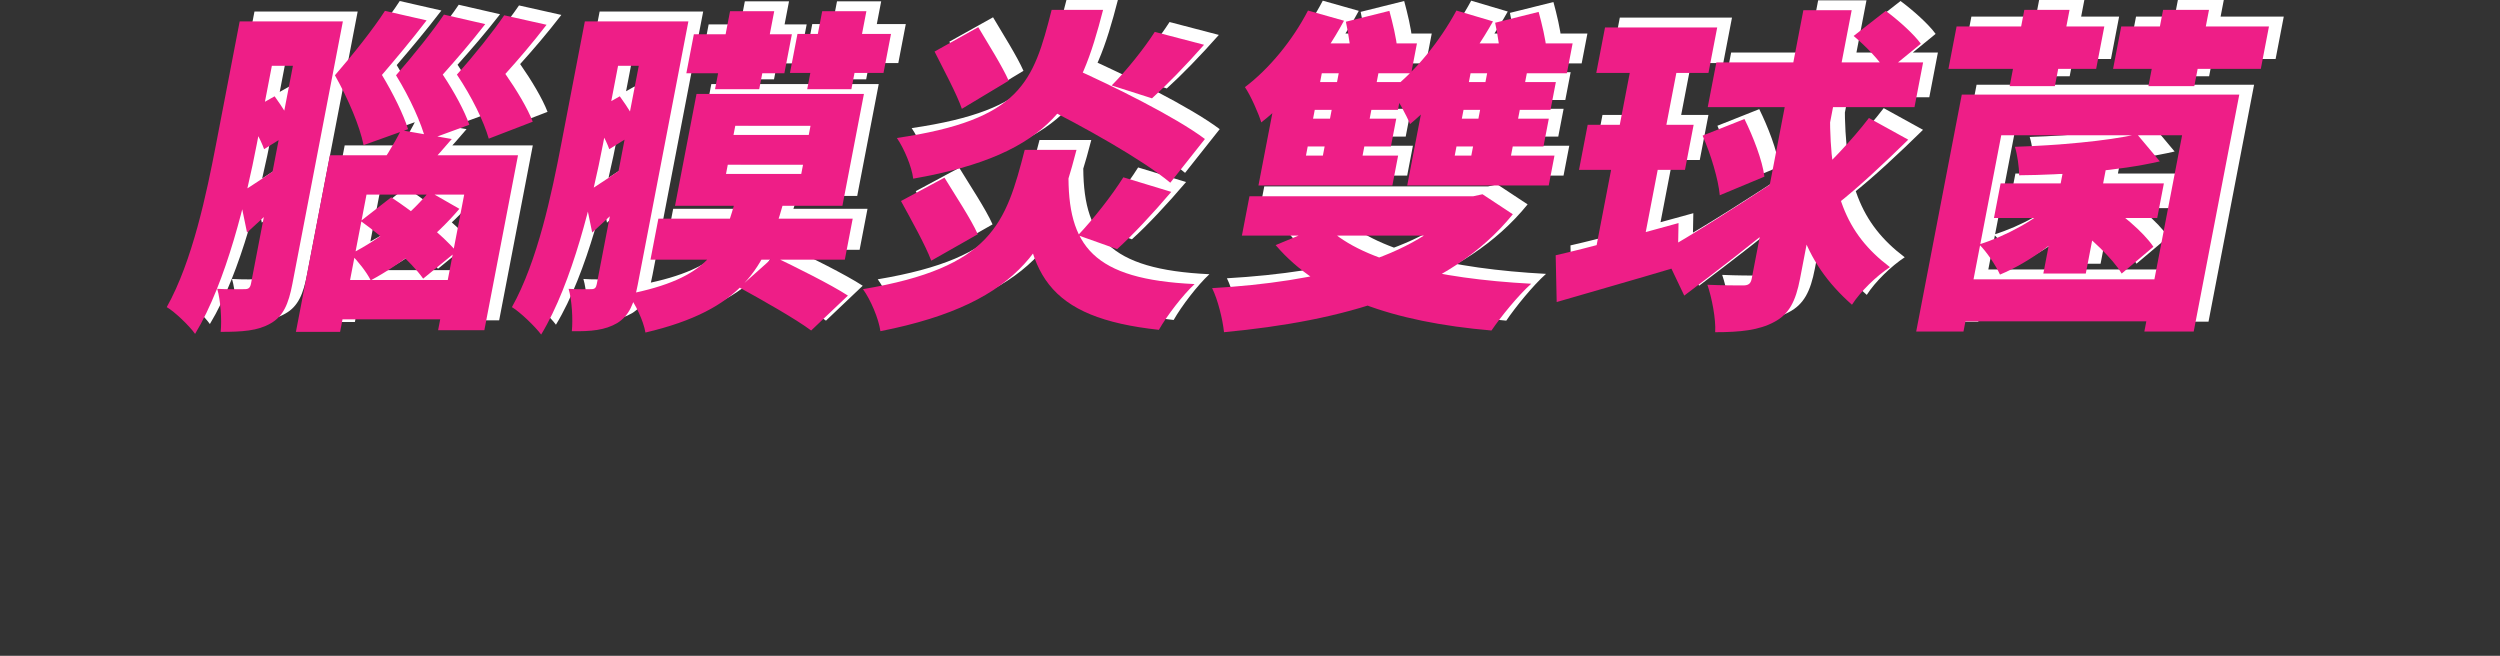
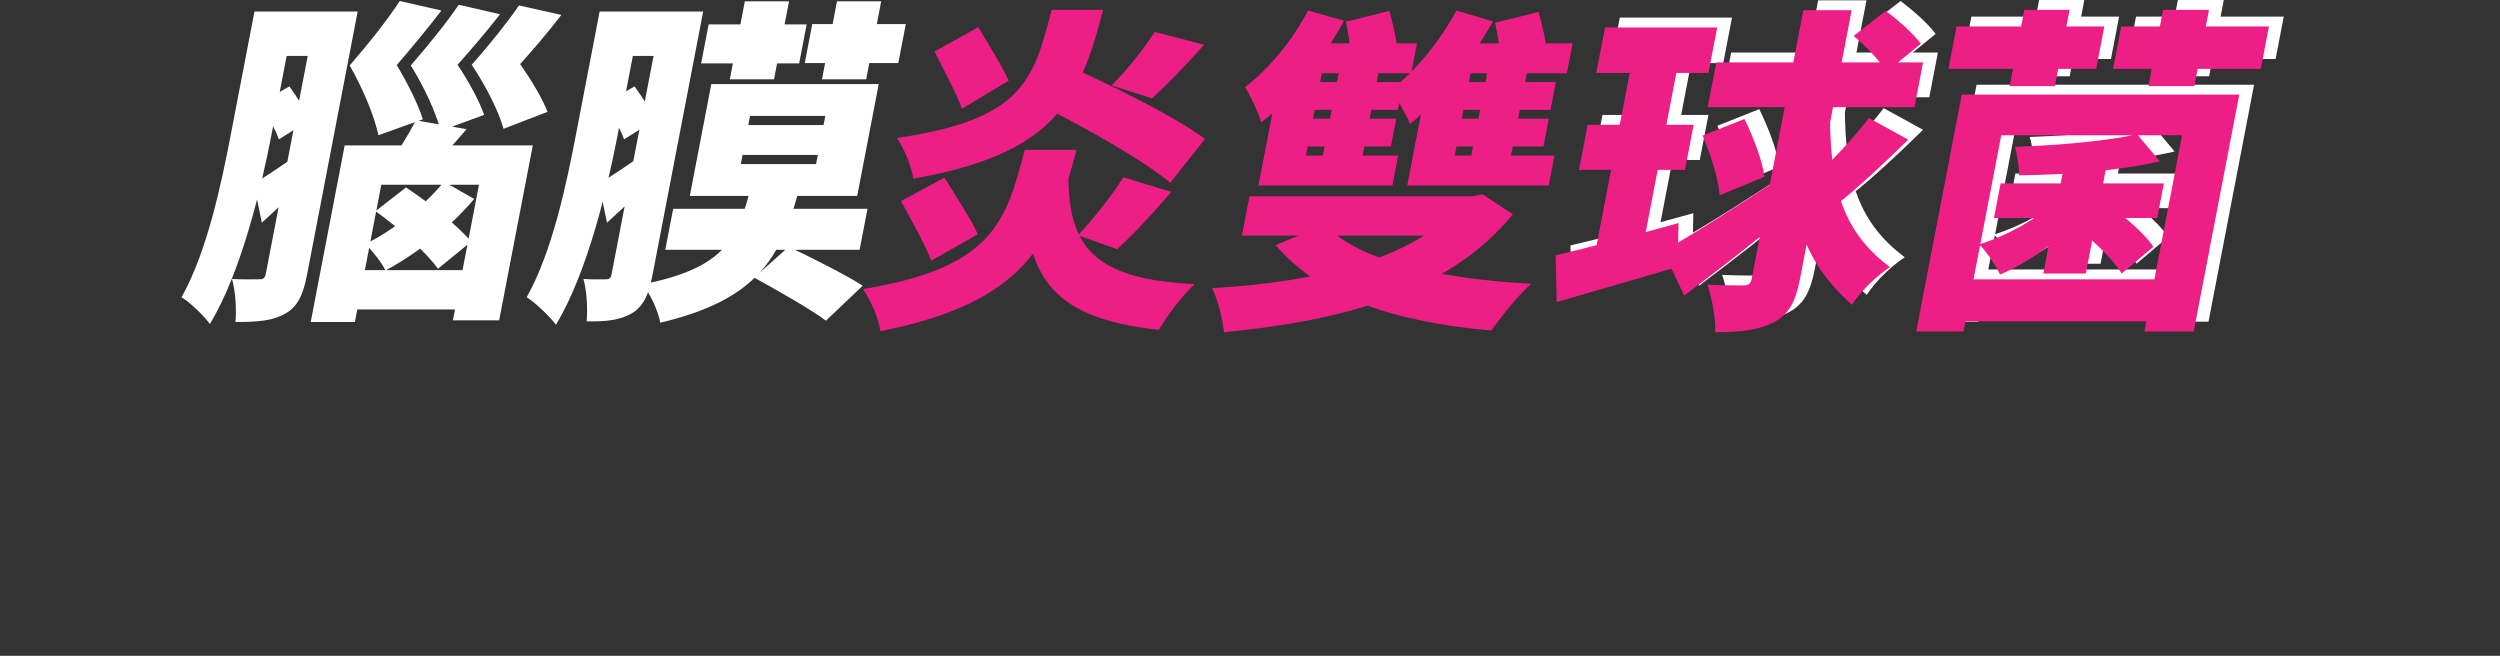
<svg xmlns="http://www.w3.org/2000/svg" width="507" height="133" viewBox="0 0 507 133" fill="none">
  <rect x="0" y="0" width="507" height="133" fill="#333333" stroke="none" />
  <path d="M55.946 2.337L54.213 11.342H68.423L70.156 2.337H55.946ZM51.606 2.337L46.819 27.221C44.901 37.188 42.046 50.936 36.817 60.285C38.395 61.178 41.467 64.134 42.563 65.715C48.926 55.198 52.962 38.219 55.078 27.221L59.866 2.337H51.606ZM64.136 2.337L53.913 55.473C53.741 56.366 53.408 56.641 52.638 56.641C51.728 56.641 49.195 56.71 47.051 56.572C47.735 58.841 48.005 62.897 47.752 65.302C52.162 65.302 55.282 65.096 57.883 63.584C60.47 62.14 61.52 59.597 62.287 55.61L72.536 2.337H64.136ZM51.468 37.257L53.097 45.162C56.575 42 59.83 38.907 63.085 35.813L61.347 30.658C57.541 33.339 53.999 35.745 51.468 37.257ZM52.725 20.897C54.179 23.165 55.88 26.327 56.56 28.252L62.844 24.334C62.011 22.478 60.243 19.66 58.693 17.529L52.725 20.897ZM93.03 0.962C90.772 4.331 86.907 9.142 83.313 13.267C86.194 17.941 88.448 22.959 89.371 26.533L98.182 23.303C97.241 20.553 95.125 16.635 92.79 13.129C95.555 10.036 98.526 6.599 101.41 2.887L93.03 0.962ZM105.254 1.1C103.009 4.399 99.227 9.142 95.659 13.129C98.707 17.666 101.115 22.615 102.12 26.121L111.041 22.684C110.017 20.003 107.791 16.291 105.486 12.992C108.155 10.036 111.043 6.668 113.844 3.025L105.254 1.1ZM69.902 29.489L63.012 65.302H71.972L77.328 37.463H97.138L91.848 64.959H101.228L108.052 29.489H69.902ZM69.165 54.785L67.631 62.759H96.681L98.215 54.785H69.165ZM84.321 24.402C82.952 27.152 80.711 30.795 78.642 33.545L86.041 35.469C88.368 33.201 91.536 29.833 94.617 26.19L84.321 24.402ZM90.047 36.844C86.195 41.587 80.062 46.537 74.104 49.492C75.519 50.867 77.379 53.204 78.182 54.854C84.583 51.417 91.272 46.124 96.162 40.35L90.047 36.844ZM76.156 42.825C80.772 46.124 86.456 51.142 88.818 54.51L95.546 49.011C92.821 45.712 86.93 41.037 82.332 38.013L76.156 42.825ZM81.066 0.206C78.768 3.781 74.696 8.936 70.923 13.267C73.738 18.285 75.939 23.578 76.739 27.427L85.76 24.196C84.802 21.172 82.739 16.979 80.456 13.198C83.344 9.83 86.522 6.049 89.516 2.131L81.066 0.206Z" fill="white" />
  <path d="M136.519 42.343L134.919 50.661H174.329L175.929 42.343H136.519ZM151.941 39.319C149.302 48.667 146.721 54.442 130.28 57.672C131.826 59.46 133.505 63.103 133.896 65.44C153.542 60.834 158.205 52.242 161.811 39.319H151.941ZM150.592 31.414H165.852L165.495 33.27H150.235L150.592 31.414ZM152.113 23.509H167.373L167.016 25.365H151.756L152.113 23.509ZM144.256 17.047L139.892 39.731H173.842L178.206 17.047H144.256ZM143.713 4.949L142.192 12.854H162.072L163.593 4.949H143.713ZM151.053 0.275L148.011 16.085H156.971L160.013 0.275H151.053ZM169.743 0.275L166.701 16.085H175.661L178.703 0.275H169.743ZM164.726 4.88L163.206 12.786H182.176L183.696 4.88H164.726ZM152.944 56.298C157.565 58.841 164.385 62.69 167.505 65.028L174.957 57.947C171.473 55.679 164.378 52.173 159.958 50.042L152.944 56.298ZM125.946 2.337L124.213 11.342H138.423L140.156 2.337H125.946ZM121.606 2.337L116.805 27.29C114.901 37.188 112.046 50.936 106.817 60.285C108.452 61.247 111.58 64.271 112.746 65.852C119.11 55.335 123.159 38.288 125.288 27.221L130.076 2.337H121.606ZM134.276 2.337L124.027 55.61C123.881 56.366 123.618 56.641 122.918 56.641C122.148 56.641 120.105 56.71 118.312 56.572C118.995 58.841 119.208 62.828 118.968 65.165C122.875 65.234 125.728 64.959 128.176 63.515C130.637 62.003 131.603 59.528 132.33 55.748L142.606 2.337H134.276ZM121.468 37.257L123.097 45.162C126.575 42 129.83 38.907 133.085 35.813L131.347 30.658C127.541 33.339 123.999 35.745 121.468 37.257ZM122.725 20.897C124.179 23.165 125.88 26.327 126.56 28.252L132.844 24.334C132.011 22.478 130.243 19.66 128.693 17.529L122.725 20.897Z" fill="white" />
-   <path d="M219.697 32.789L210.658 33.201C210.537 53.479 215.257 62.415 238.021 64.89C239.614 62.072 242.883 57.81 245.267 55.61C224.732 54.648 219.435 47.98 219.697 32.789ZM210.814 28.389C206.964 43.306 204.195 52.242 178.008 56.641C179.558 58.772 181.198 62.622 181.548 65.165C211.093 59.322 216.47 47.018 221.314 28.389H210.814ZM216.275 0C212.549 14.642 210.101 22.272 184.887 25.983C186.31 28.046 187.906 31.758 188.2 34.232C216.955 29.214 221.998 18.285 226.705 0H216.275ZM237.186 4.468C234.985 7.905 231.395 12.373 228.446 15.329L236.624 17.941C239.59 15.26 243.423 11.342 247.183 7.08L237.186 4.468ZM230.812 33.957C228.488 37.669 224.693 42.481 221.621 45.712L229.549 48.53C232.681 45.712 236.734 41.381 240.534 36.913L230.812 33.957ZM213.706 19.178C222.463 23.509 234.847 30.452 240.331 35.057L247.357 26.19C241.426 21.722 228.516 15.329 220.004 11.548L213.706 19.178ZM192.529 8.455C194.348 12.098 197.036 17.047 198.064 20.072L207.561 14.367C206.297 11.479 203.346 6.805 201.391 3.506L192.529 8.455ZM185.717 38.769C187.789 42.55 190.704 47.774 191.859 50.867L201.291 45.505C199.926 42.412 196.665 37.532 194.539 34.026L185.717 38.769Z" fill="white" />
-   <path d="M274.995 10.242L270.71 32.514H278.76L283.045 10.242H274.995ZM267.079 14.642L265.994 20.278H286.504L287.589 14.642H267.079ZM265.65 22.065L264.566 27.702H285.076L286.16 22.065H265.65ZM259.379 29.558L258.215 35.607H285.375L286.539 29.558H259.379ZM268.259 0.137C265.135 6.187 260.384 11.961 255.47 15.673C256.623 17.322 258.275 21.103 258.785 22.822C265.114 17.941 271.325 10.036 275.562 2.2L268.259 0.137ZM305.24 9.486L300.718 32.995H308.768L313.29 9.486H305.24ZM297.389 14.642L296.304 20.278H317.444L318.529 14.642H297.389ZM295.96 22.065L294.876 27.702H316.016L317.1 22.065H295.96ZM289.549 29.558L288.385 35.607H317.085L318.249 29.558H289.549ZM298.359 0.137C295.082 6.255 290.125 12.373 285.114 16.223C286.337 17.872 288.296 21.515 288.959 23.165C295.034 18.147 301.411 10.105 305.776 2.337L298.359 0.137ZM270.476 6.805L263.712 12.854H289.192L290.356 6.805H270.476ZM262.249 14.642L258.77 32.72H267.24L271.75 9.28L262.249 14.642ZM299.806 6.805L293.042 12.854H320.762L321.926 6.805H299.806ZM292.419 14.642L288.94 32.72H297.41L302.013 8.799L292.419 14.642ZM256.392 37.807L254.858 45.781H301.548L303.082 37.807H256.392ZM299.652 37.807L299.401 39.113C290.275 50.523 270.266 55.198 248.818 56.435C249.978 58.772 250.961 62.759 251.229 65.371C275.045 63.103 296.863 57.397 309.801 41.45L303.651 37.394L301.752 37.807H299.652ZM271.661 43.581L261.697 47.705C270.607 58.154 285.505 63.309 305.475 65.028C307.334 62.278 310.91 57.879 313.53 55.541C294.268 54.51 278.462 50.798 271.661 43.581ZM306.213 2.612C306.774 5.155 307.246 8.524 307.339 10.586L316.635 8.111C316.472 6.049 315.693 2.818 315.036 0.412L306.213 2.612ZM275.943 2.406C276.503 4.949 276.975 8.317 277.069 10.38L286.365 7.905C286.201 5.843 285.423 2.612 284.766 0.206L275.943 2.406Z" fill="white" />
  <path d="M351.076 10.655L349.33 19.728H391.26L393.006 10.655H351.076ZM368.722 0.069L358.248 54.51C358.05 55.541 357.564 55.885 356.514 55.885C355.464 55.885 352.314 55.885 349.26 55.748C350.158 58.36 351.005 62.69 350.839 65.371C355.949 65.371 359.738 64.959 362.785 63.309C365.82 61.728 367.162 59.116 368.048 54.51L378.522 0.069H368.722ZM340.279 48.943L344.567 57.947C351.036 53.067 358.753 47.155 365.687 41.312L363.676 34.301C355.255 39.869 345.608 45.987 340.279 48.943ZM348.289 25.502C349.942 29.283 351.483 34.37 351.772 37.6L360.829 33.82C360.414 30.52 358.539 25.709 356.777 22.134L348.289 25.502ZM382.017 21.928C378.734 26.259 373.379 31.895 369.345 35.401L375.661 39.319C379.782 36.088 385.158 31.07 389.99 26.327L382.017 21.928ZM378.917 5.293C381.39 7.355 384.365 10.448 385.565 12.579L392.543 6.874C391.106 4.88 387.939 2.062 385.426 0.206L378.917 5.293ZM374.125 21.103L365.435 22.615C365.386 40.694 368.526 50.936 378.58 59.803C380.286 57.123 383.554 53.96 386.278 52.173C377.17 45.299 374.107 36.844 374.125 21.103ZM328.498 3.574L326.726 12.786H349.476L351.248 3.574H328.498ZM324.982 23.303L323.223 32.445H344.713L346.472 23.303H324.982ZM318.491 49.767L318.696 59.253C325.966 57.123 334.995 54.579 343.241 52.105L343.407 43.237C334.461 45.712 324.858 48.324 318.491 49.767ZM334.587 7.218L326.229 50.661L335.957 49.217L344.037 7.218H334.587Z" fill="white" />
  <path d="M408.724 35.195L407.375 42.206H440.485L441.834 35.195H408.724ZM421.909 29.97L417.387 53.479H425.997L430.519 29.97H421.909ZM436.402 25.227C430.327 26.602 420.286 27.496 411.623 27.771C412.102 29.283 412.496 31.964 412.472 33.545C421.585 33.476 432.734 32.651 441.014 30.727L436.402 25.227ZM419.534 39.044C416.003 42.481 409.895 45.849 404.384 47.568C405.856 49.011 407.764 51.83 408.597 53.685C414.603 51.211 421.225 46.262 425.441 41.45L419.534 39.044ZM398.542 54.648L396.902 63.172H442.962L444.602 54.648H398.542ZM400.849 17.185L391.605 65.234H401.195L408.852 25.434H445.532L437.875 65.234H447.885L457.129 17.185H400.849ZM422.984 43.306C426.922 46.124 431.479 50.455 433.277 53.479L439.711 48.049C437.703 45.024 432.87 41.037 428.95 38.494L422.984 43.306ZM399.797 3.368L398.144 11.961H428.104L429.757 3.368H399.797ZM413.535 0L410.56 15.466H419.73L422.705 0H413.535ZM441.675 0L438.7 15.466H448.01L450.985 0H441.675ZM433.187 3.368L431.534 11.961H461.494L463.147 3.368H433.187Z" fill="white" />
-   <path d="M52.946 4.337L51.213 13.342H65.423L67.156 4.337H52.946ZM48.606 4.337L43.819 29.221C41.901 39.188 39.046 52.936 33.817 62.285C35.395 63.178 38.467 66.134 39.563 67.715C45.926 57.198 49.962 40.219 52.078 29.221L56.866 4.337H48.606ZM61.136 4.337L50.913 57.473C50.741 58.366 50.408 58.641 49.638 58.641C48.728 58.641 46.195 58.71 44.051 58.572C44.735 60.841 45.005 64.897 44.752 67.302C49.162 67.302 52.282 67.096 54.883 65.584C57.47 64.14 58.52 61.597 59.287 57.61L69.536 4.337H61.136ZM48.468 39.257L50.097 47.162C53.575 44 56.83 40.907 60.085 37.813L58.347 32.658C54.541 35.339 50.999 37.745 48.468 39.257ZM49.725 22.897C51.179 25.165 52.88 28.327 53.56 30.252L59.844 26.334C59.011 24.478 57.243 21.66 55.693 19.529L49.725 22.897ZM90.03 2.962C87.772 6.331 83.907 11.142 80.313 15.267C83.194 19.941 85.448 24.959 86.371 28.533L95.182 25.303C94.241 22.553 92.125 18.635 89.79 15.129C92.555 12.036 95.526 8.599 98.41 4.887L90.03 2.962ZM102.254 3.1C100.009 6.399 96.227 11.142 92.659 15.129C95.707 19.666 98.115 24.615 99.12 28.121L108.041 24.684C107.017 22.003 104.791 18.291 102.486 14.992C105.155 12.036 108.043 8.668 110.844 5.025L102.254 3.1ZM66.902 31.489L60.012 67.302H68.972L74.328 39.463H94.138L88.848 66.959H98.228L105.052 31.489H66.902ZM66.165 56.785L64.631 64.759H93.681L95.215 56.785H66.165ZM81.321 26.402C79.952 29.152 77.711 32.795 75.642 35.545L83.041 37.469C85.368 35.201 88.536 31.833 91.617 28.19L81.321 26.402ZM87.047 38.844C83.195 43.587 77.062 48.537 71.104 51.492C72.519 52.867 74.379 55.204 75.182 56.854C81.583 53.417 88.272 48.124 93.162 42.35L87.047 38.844ZM73.156 44.825C77.772 48.124 83.456 53.142 85.818 56.51L92.546 51.011C89.821 47.712 83.93 43.037 79.332 40.013L73.156 44.825ZM78.066 2.206C75.768 5.781 71.696 10.936 67.923 15.267C70.738 20.285 72.939 25.578 73.739 29.427L82.76 26.196C81.802 23.172 79.739 18.979 77.456 15.198C80.344 11.83 83.522 8.049 86.516 4.131L78.066 2.206Z" fill="#EE1E87" />
-   <path d="M133.519 44.343L131.919 52.661H171.329L172.929 44.343H133.519ZM148.941 41.319C146.302 50.667 143.721 56.442 127.28 59.672C128.826 61.46 130.505 65.103 130.896 67.44C150.542 62.834 155.205 54.242 158.811 41.319H148.941ZM147.592 33.414H162.852L162.495 35.27H147.235L147.592 33.414ZM149.113 25.509H164.373L164.016 27.365H148.756L149.113 25.509ZM141.256 19.047L136.892 41.731H170.842L175.206 19.047H141.256ZM140.713 6.949L139.192 14.854H159.072L160.593 6.949H140.713ZM148.053 2.275L145.011 18.085H153.971L157.013 2.275H148.053ZM166.743 2.275L163.701 18.085H172.661L175.703 2.275H166.743ZM161.726 6.88L160.206 14.786H179.176L180.696 6.88H161.726ZM149.944 58.298C154.565 60.841 161.385 64.69 164.505 67.028L171.957 59.947C168.473 57.679 161.378 54.173 156.958 52.042L149.944 58.298ZM122.946 4.337L121.213 13.342H135.423L137.156 4.337H122.946ZM118.606 4.337L113.805 29.29C111.901 39.188 109.046 52.936 103.817 62.285C105.452 63.247 108.58 66.271 109.746 67.852C116.11 57.335 120.159 40.288 122.288 29.221L127.076 4.337H118.606ZM131.276 4.337L121.027 57.61C120.881 58.366 120.618 58.641 119.918 58.641C119.148 58.641 117.105 58.71 115.312 58.572C115.995 60.841 116.208 64.828 115.968 67.165C119.875 67.234 122.728 66.959 125.176 65.515C127.637 64.003 128.603 61.528 129.33 57.748L139.606 4.337H131.276ZM118.468 39.257L120.097 47.162C123.575 44 126.83 40.907 130.085 37.813L128.347 32.658C124.541 35.339 120.999 37.745 118.468 39.257ZM119.725 22.897C121.179 25.165 122.88 28.327 123.56 30.252L129.844 26.334C129.011 24.478 127.243 21.66 125.693 19.529L119.725 22.897Z" fill="#EE1E87" />
  <path d="M216.697 34.789L207.658 35.201C207.537 55.479 212.257 64.415 235.021 66.89C236.614 64.072 239.883 59.81 242.267 57.61C221.732 56.648 216.435 49.98 216.697 34.789ZM207.814 30.389C203.964 45.306 201.195 54.242 175.008 58.641C176.558 60.772 178.198 64.622 178.548 67.165C208.093 61.322 213.47 49.018 218.314 30.389H207.814ZM213.275 2C209.549 16.642 207.101 24.272 181.887 27.983C183.31 30.046 184.906 33.758 185.2 36.232C213.955 31.214 218.998 20.285 223.705 2H213.275ZM234.186 6.468C231.985 9.905 228.395 14.373 225.446 17.329L233.624 19.941C236.59 17.26 240.423 13.342 244.183 9.08L234.186 6.468ZM227.812 35.957C225.488 39.669 221.693 44.481 218.621 47.712L226.549 50.53C229.681 47.712 233.734 43.381 237.534 38.913L227.812 35.957ZM210.706 21.178C219.463 25.509 231.847 32.452 237.331 37.057L244.357 28.19C238.426 23.722 225.516 17.329 217.004 13.548L210.706 21.178ZM189.529 10.455C191.348 14.098 194.036 19.047 195.064 22.072L204.561 16.366C203.297 13.479 200.346 8.805 198.391 5.506L189.529 10.455ZM182.717 40.769C184.789 44.55 187.704 49.774 188.859 52.867L198.291 47.505C196.926 44.412 193.665 39.532 191.539 36.026L182.717 40.769Z" fill="#EE1E87" />
  <path d="M271.995 12.242L267.71 34.514H275.76L280.045 12.242H271.995ZM264.079 16.642L262.994 22.278H283.504L284.589 16.642H264.079ZM262.65 24.065L261.566 29.702H282.076L283.16 24.065H262.65ZM256.379 31.558L255.215 37.607H282.375L283.539 31.558H256.379ZM265.259 2.137C262.135 8.187 257.384 13.961 252.47 17.673C253.623 19.322 255.275 23.103 255.785 24.822C262.114 19.941 268.325 12.036 272.562 4.2L265.259 2.137ZM302.24 11.486L297.718 34.995H305.768L310.29 11.486H302.24ZM294.389 16.642L293.304 22.278H314.444L315.529 16.642H294.389ZM292.96 24.065L291.876 29.702H313.016L314.1 24.065H292.96ZM286.549 31.558L285.385 37.607H314.085L315.249 31.558H286.549ZM295.359 2.137C292.082 8.255 287.125 14.373 282.114 18.223C283.337 19.872 285.296 23.515 285.959 25.165C292.034 20.147 298.411 12.105 302.776 4.337L295.359 2.137ZM267.476 8.805L260.712 14.854H286.192L287.356 8.805H267.476ZM259.249 16.642L255.77 34.72H264.24L268.75 11.28L259.249 16.642ZM296.806 8.805L290.042 14.854H317.762L318.926 8.805H296.806ZM289.419 16.642L285.94 34.72H294.41L299.013 10.799L289.419 16.642ZM253.392 39.807L251.858 47.781H298.548L300.082 39.807H253.392ZM296.652 39.807L296.401 41.113C287.275 52.523 267.266 57.198 245.818 58.435C246.978 60.772 247.961 64.759 248.229 67.371C272.045 65.103 293.863 59.397 306.801 43.45L300.651 39.394L298.752 39.807H296.652ZM268.661 45.581L258.697 49.705C267.607 60.154 282.505 65.309 302.475 67.028C304.334 64.278 307.91 59.879 310.53 57.541C291.268 56.51 275.462 52.798 268.661 45.581ZM303.213 4.612C303.774 7.155 304.246 10.524 304.339 12.586L313.635 10.111C313.472 8.049 312.693 4.818 312.036 2.412L303.213 4.612ZM272.943 4.406C273.503 6.949 273.975 10.318 274.069 12.38L283.365 9.905C283.201 7.843 282.423 4.612 281.766 2.206L272.943 4.406Z" fill="#EE1E87" />
  <path d="M348.076 12.655L346.33 21.728H388.26L390.006 12.655H348.076ZM365.722 2.069L355.248 56.51C355.05 57.541 354.564 57.885 353.514 57.885C352.464 57.885 349.314 57.885 346.26 57.748C347.158 60.36 348.005 64.69 347.839 67.371C352.949 67.371 356.738 66.959 359.785 65.309C362.82 63.728 364.162 61.116 365.048 56.51L375.522 2.069H365.722ZM337.279 50.943L341.567 59.947C348.036 55.067 355.753 49.155 362.687 43.312L360.676 36.301C352.255 41.869 342.608 47.987 337.279 50.943ZM345.289 27.502C346.942 31.283 348.483 36.37 348.772 39.6L357.829 35.82C357.414 32.52 355.539 27.709 353.777 24.134L345.289 27.502ZM379.017 23.928C375.734 28.259 370.379 33.895 366.345 37.401L372.661 41.319C376.782 38.088 382.158 33.07 386.99 28.327L379.017 23.928ZM375.917 7.293C378.39 9.355 381.365 12.448 382.565 14.579L389.543 8.874C388.106 6.88 384.939 4.062 382.426 2.206L375.917 7.293ZM371.125 23.103L362.435 24.615C362.386 42.694 365.526 52.936 375.58 61.803C377.286 59.123 380.554 55.96 383.278 54.173C374.17 47.299 371.107 38.844 371.125 23.103ZM325.498 5.574L323.726 14.786H346.476L348.248 5.574H325.498ZM321.982 25.303L320.223 34.445H341.713L343.472 25.303H321.982ZM315.491 51.767L315.696 61.253C322.966 59.123 331.995 56.579 340.241 54.105L340.407 45.237C331.461 47.712 321.858 50.324 315.491 51.767ZM331.587 9.218L323.229 52.661L332.957 51.217L341.037 9.218H331.587Z" fill="#EE1E87" />
  <path d="M405.724 37.195L404.375 44.206H437.485L438.834 37.195H405.724ZM418.909 31.97L414.387 55.479H422.997L427.519 31.97H418.909ZM433.402 27.227C427.327 28.602 417.286 29.496 408.623 29.771C409.102 31.283 409.496 33.964 409.472 35.545C418.585 35.476 429.734 34.651 438.014 32.727L433.402 27.227ZM416.534 41.044C413.003 44.481 406.895 47.849 401.384 49.568C402.856 51.011 404.764 53.83 405.597 55.685C411.603 53.211 418.225 48.262 422.441 43.45L416.534 41.044ZM395.542 56.648L393.902 65.171H439.962L441.602 56.648H395.542ZM397.849 19.185L388.605 67.234H398.195L405.852 27.434H442.532L434.875 67.234H444.885L454.129 19.185H397.849ZM419.984 45.306C423.922 48.124 428.479 52.455 430.277 55.479L436.711 50.049C434.703 47.024 429.87 43.037 425.95 40.494L419.984 45.306ZM396.797 5.368L395.144 13.961H425.104L426.757 5.368H396.797ZM410.535 2L407.56 17.466H416.73L419.705 2H410.535ZM438.675 2L435.7 17.466H445.01L447.985 2H438.675ZM430.187 5.368L428.534 13.961H458.494L460.147 5.368H430.187Z" fill="#EE1E87" />
</svg>